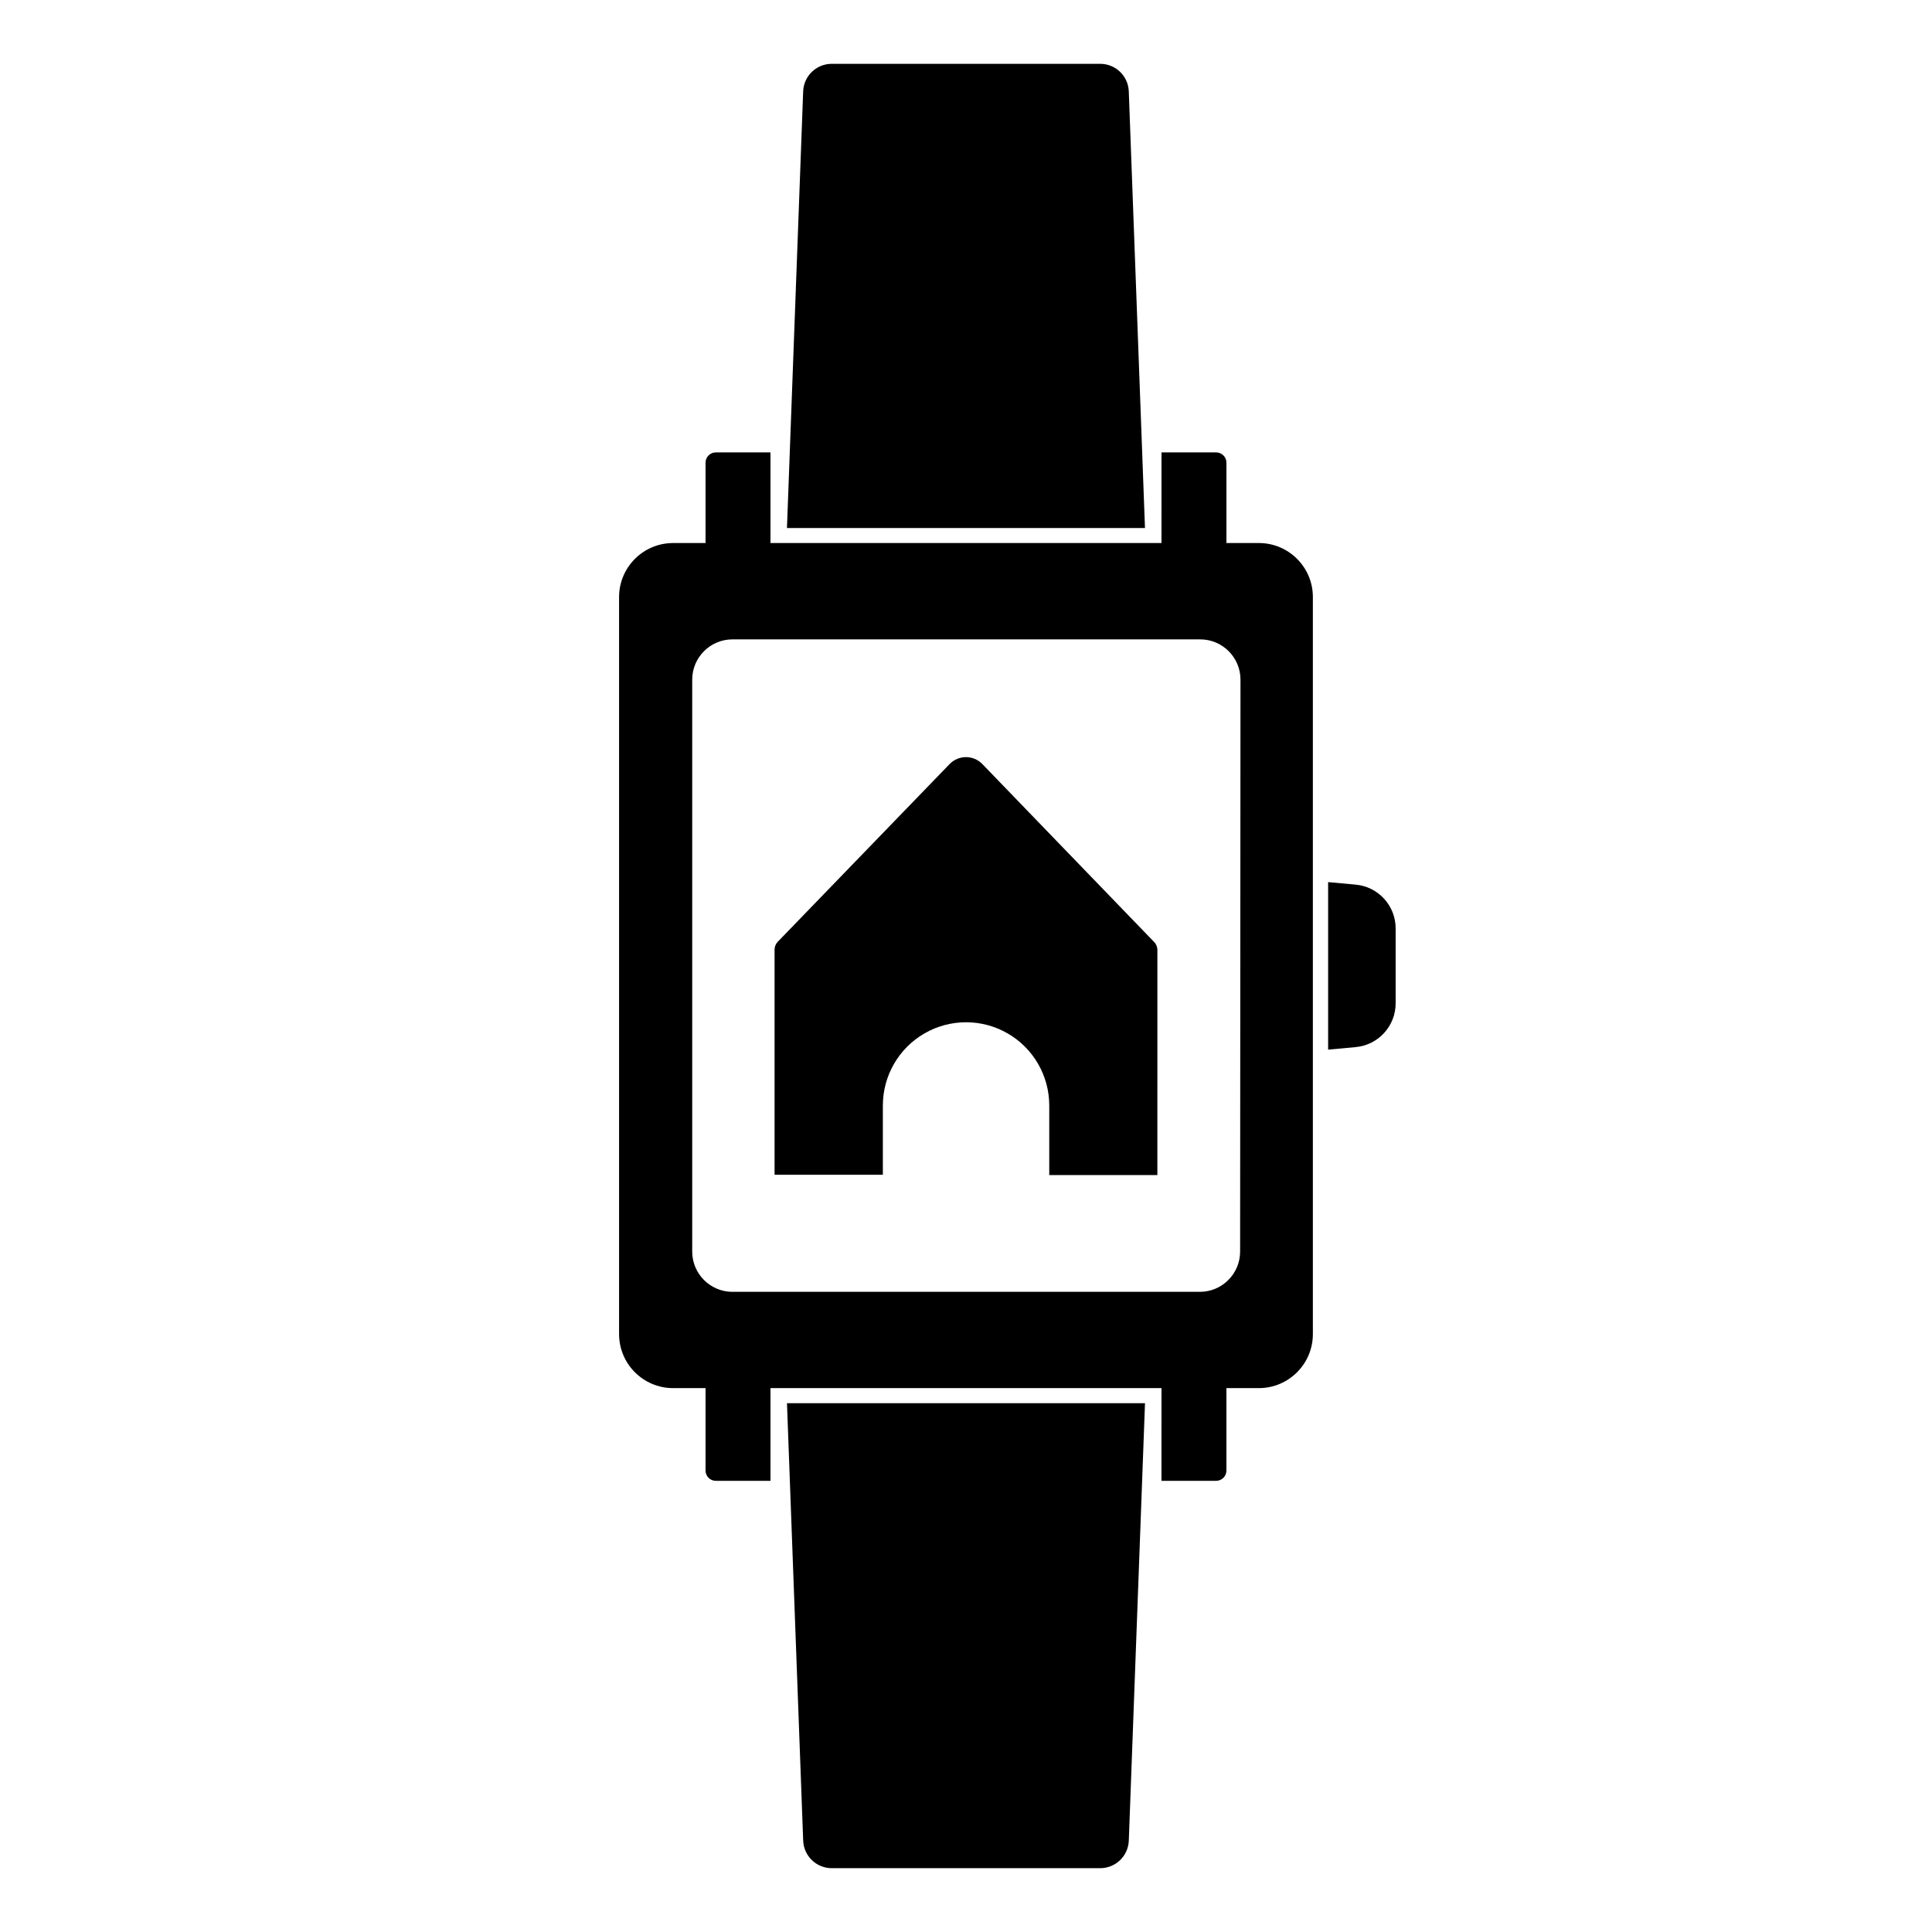
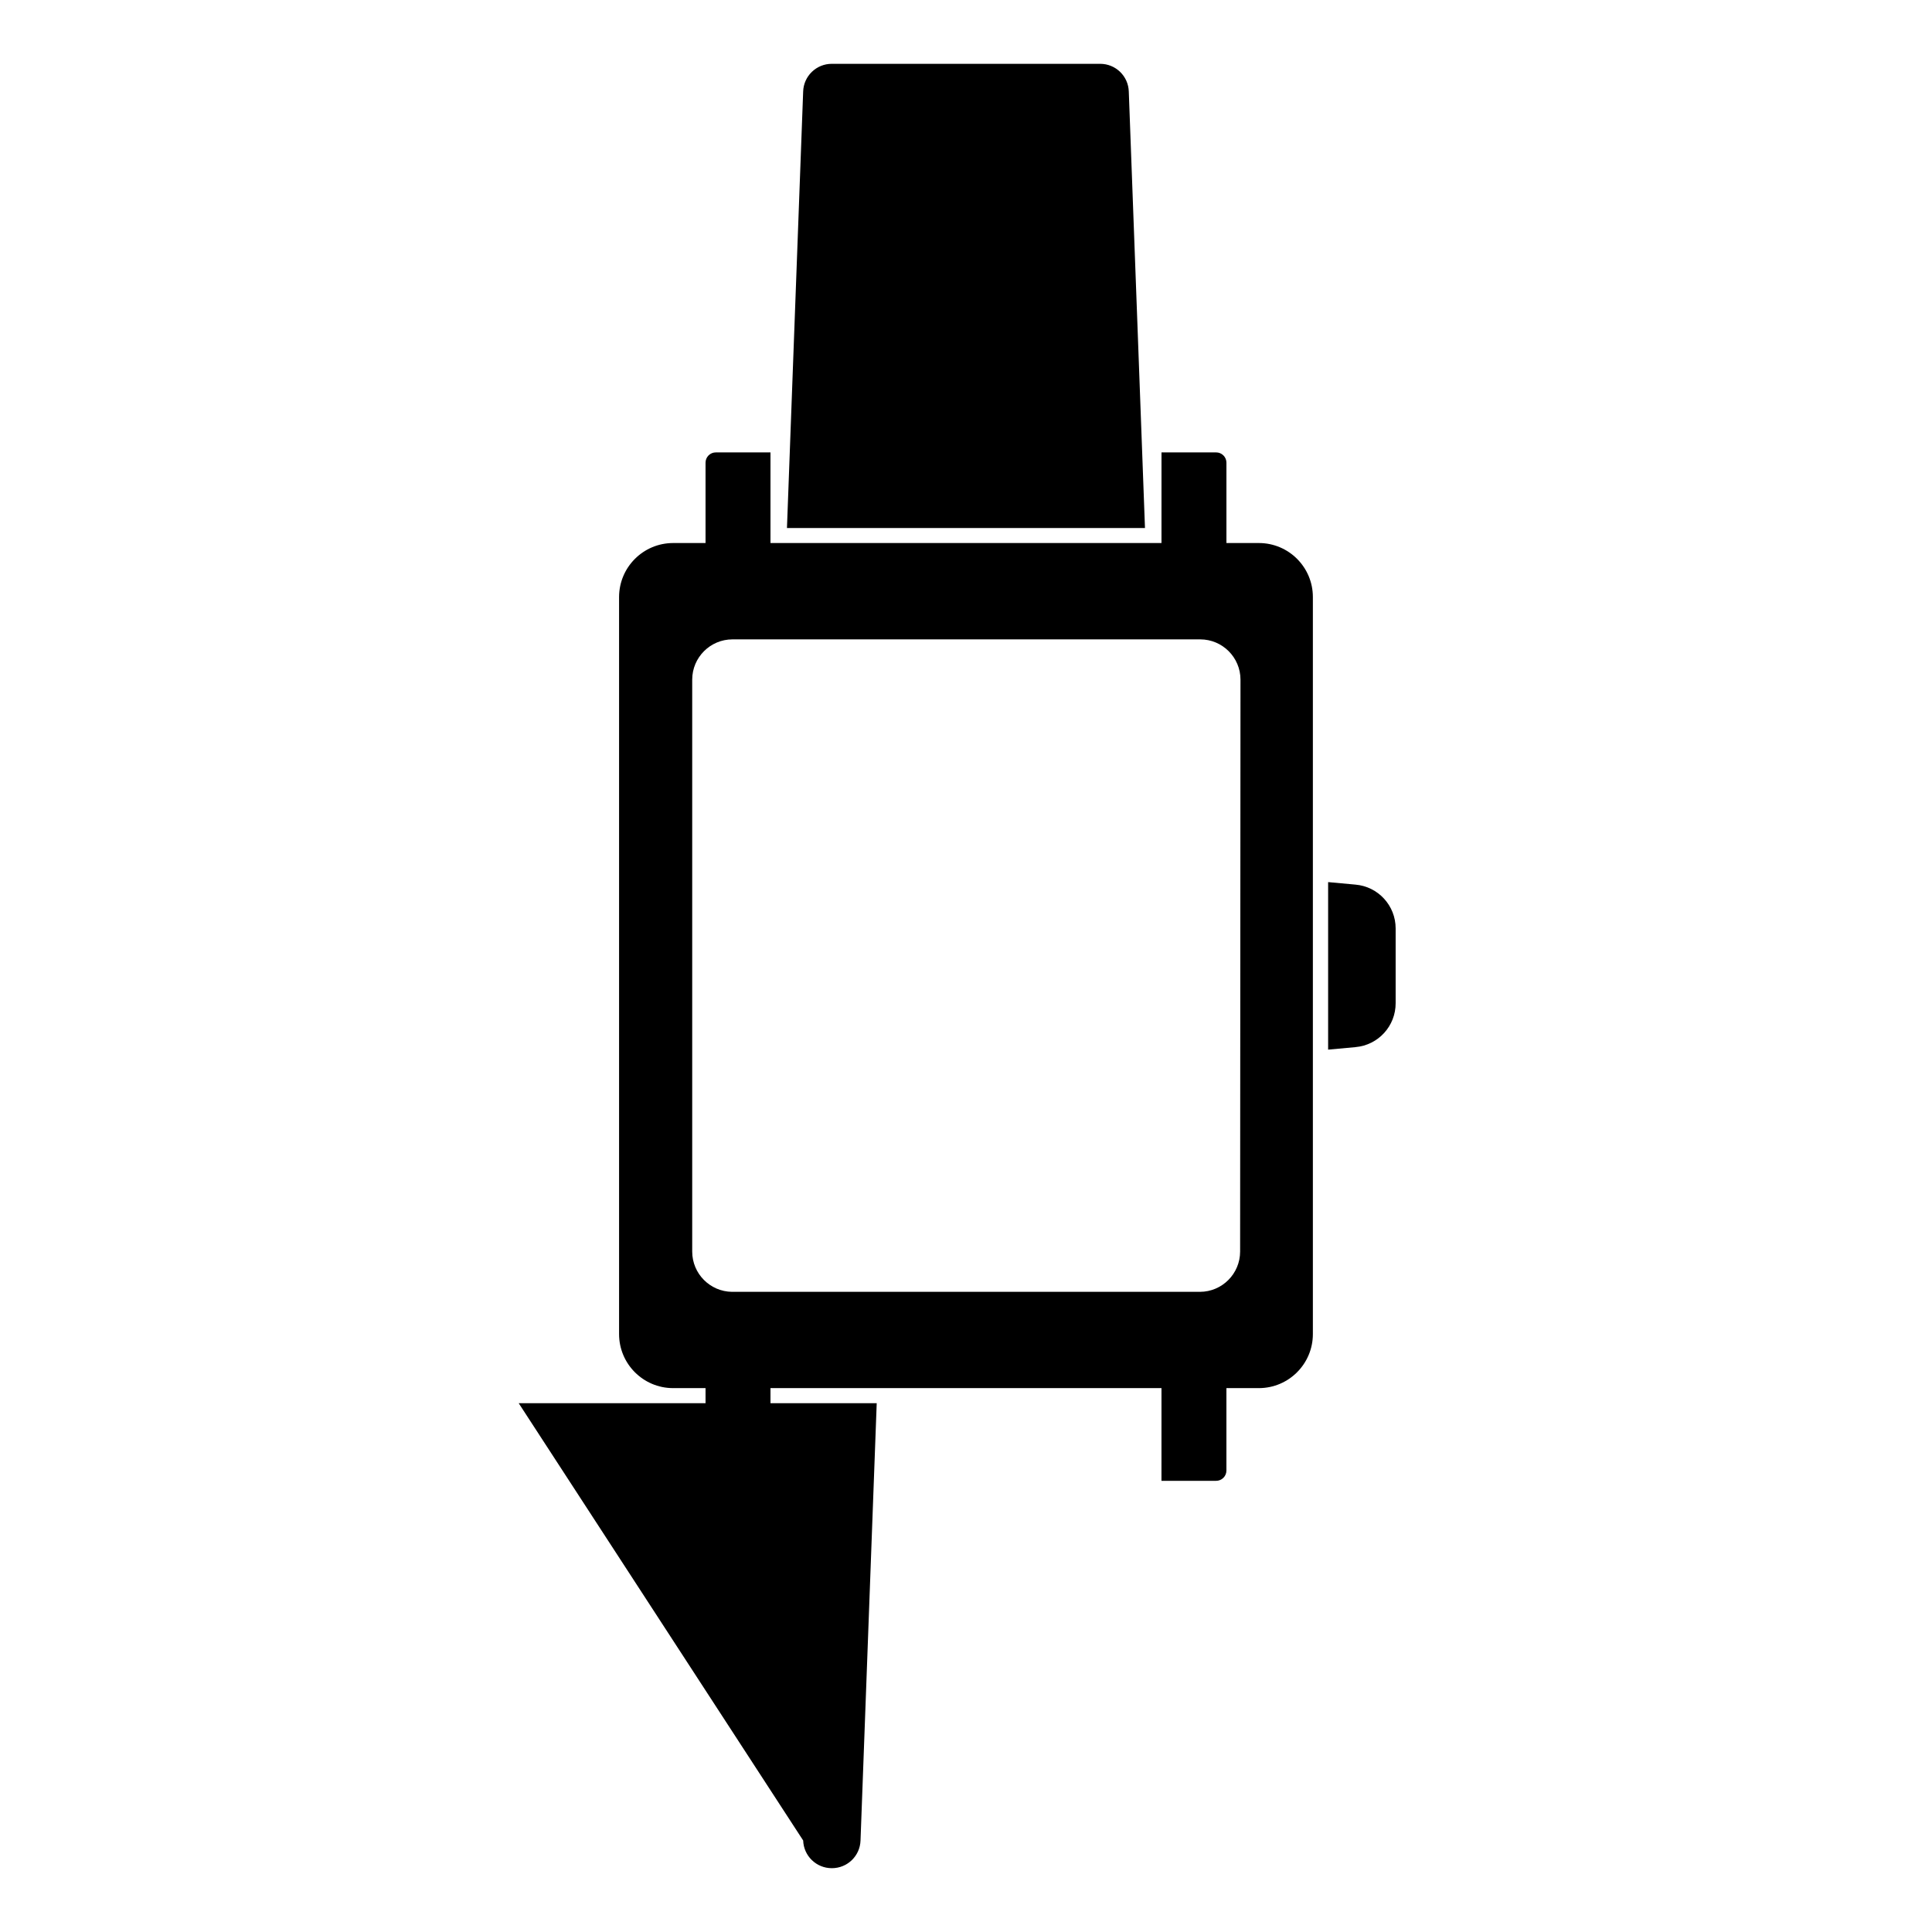
<svg xmlns="http://www.w3.org/2000/svg" fill="#000000" width="800px" height="800px" version="1.1" viewBox="144 144 512 512">
  <g>
-     <path d="m356.85 631.75c0.133 4.098 3.5 7.348 7.598 7.336h71.098c4.102 0.012 7.469-3.238 7.598-7.336l4.293-115.89h-94.879z" />
+     <path d="m356.85 631.75c0.133 4.098 3.5 7.348 7.598 7.336c4.102 0.012 7.469-3.238 7.598-7.336l4.293-115.89h-94.879z" />
    <path d="m443.14 168.25c-0.129-4.098-3.496-7.348-7.598-7.336h-71.098c-4.098-0.012-7.465 3.238-7.598 7.336l-4.293 115.68h94.879z" />
    <path d="m503.2 378.43-7.234-0.664v44.398l7.234-0.664v-0.004c6.051-0.516 10.691-5.594 10.66-11.668v-19.789c0-6.051-4.633-11.094-10.66-11.609z" />
    <path d="m477.64 287.91h-8.625v-21.281c0.008-0.727-0.281-1.426-0.797-1.941s-1.215-0.805-1.941-0.797h-14.469l-0.004 24.02h-103.62v-24.02h-14.469c-0.73-0.008-1.43 0.281-1.945 0.797-0.516 0.516-0.801 1.215-0.797 1.941v21.281h-8.625c-7.898 0.023-14.289 6.43-14.289 14.328v195.3c0 7.898 6.391 14.309 14.289 14.328h8.625v21.824c-0.004 0.73 0.281 1.43 0.797 1.945 0.516 0.516 1.215 0.805 1.945 0.797h14.469v-24.566h103.62l-0.004 24.566h14.473c0.727 0.008 1.426-0.281 1.941-0.797 0.516-0.516 0.805-1.215 0.797-1.945v-21.824h8.625c7.898-0.02 14.289-6.43 14.289-14.328v-195.32c0-7.894-6.394-14.297-14.289-14.309zm-4.996 187.78c-0.012 5.883-4.777 10.648-10.66 10.66h-123.98c-5.844-0.066-10.551-4.816-10.562-10.66v-151.59c0.012-5.883 4.777-10.648 10.66-10.66h123.98c5.883 0.012 10.648 4.777 10.66 10.66z" />
-     <path d="m422.02 455.4h28.695l0.004-59.734c-0.02-0.754-0.32-1.473-0.848-2.012l-45.625-47.258c-2.356-2.332-6.148-2.332-8.504 0l-45.625 47.176c-0.523 0.543-0.828 1.262-0.848 2.016v59.73h28.695v-18.359h0.004c0-7.875 4.203-15.152 11.023-19.094 6.82-3.938 15.227-3.938 22.047 0 6.82 3.941 11.023 11.219 11.023 19.094v18.359z" />
  </g>
</svg>